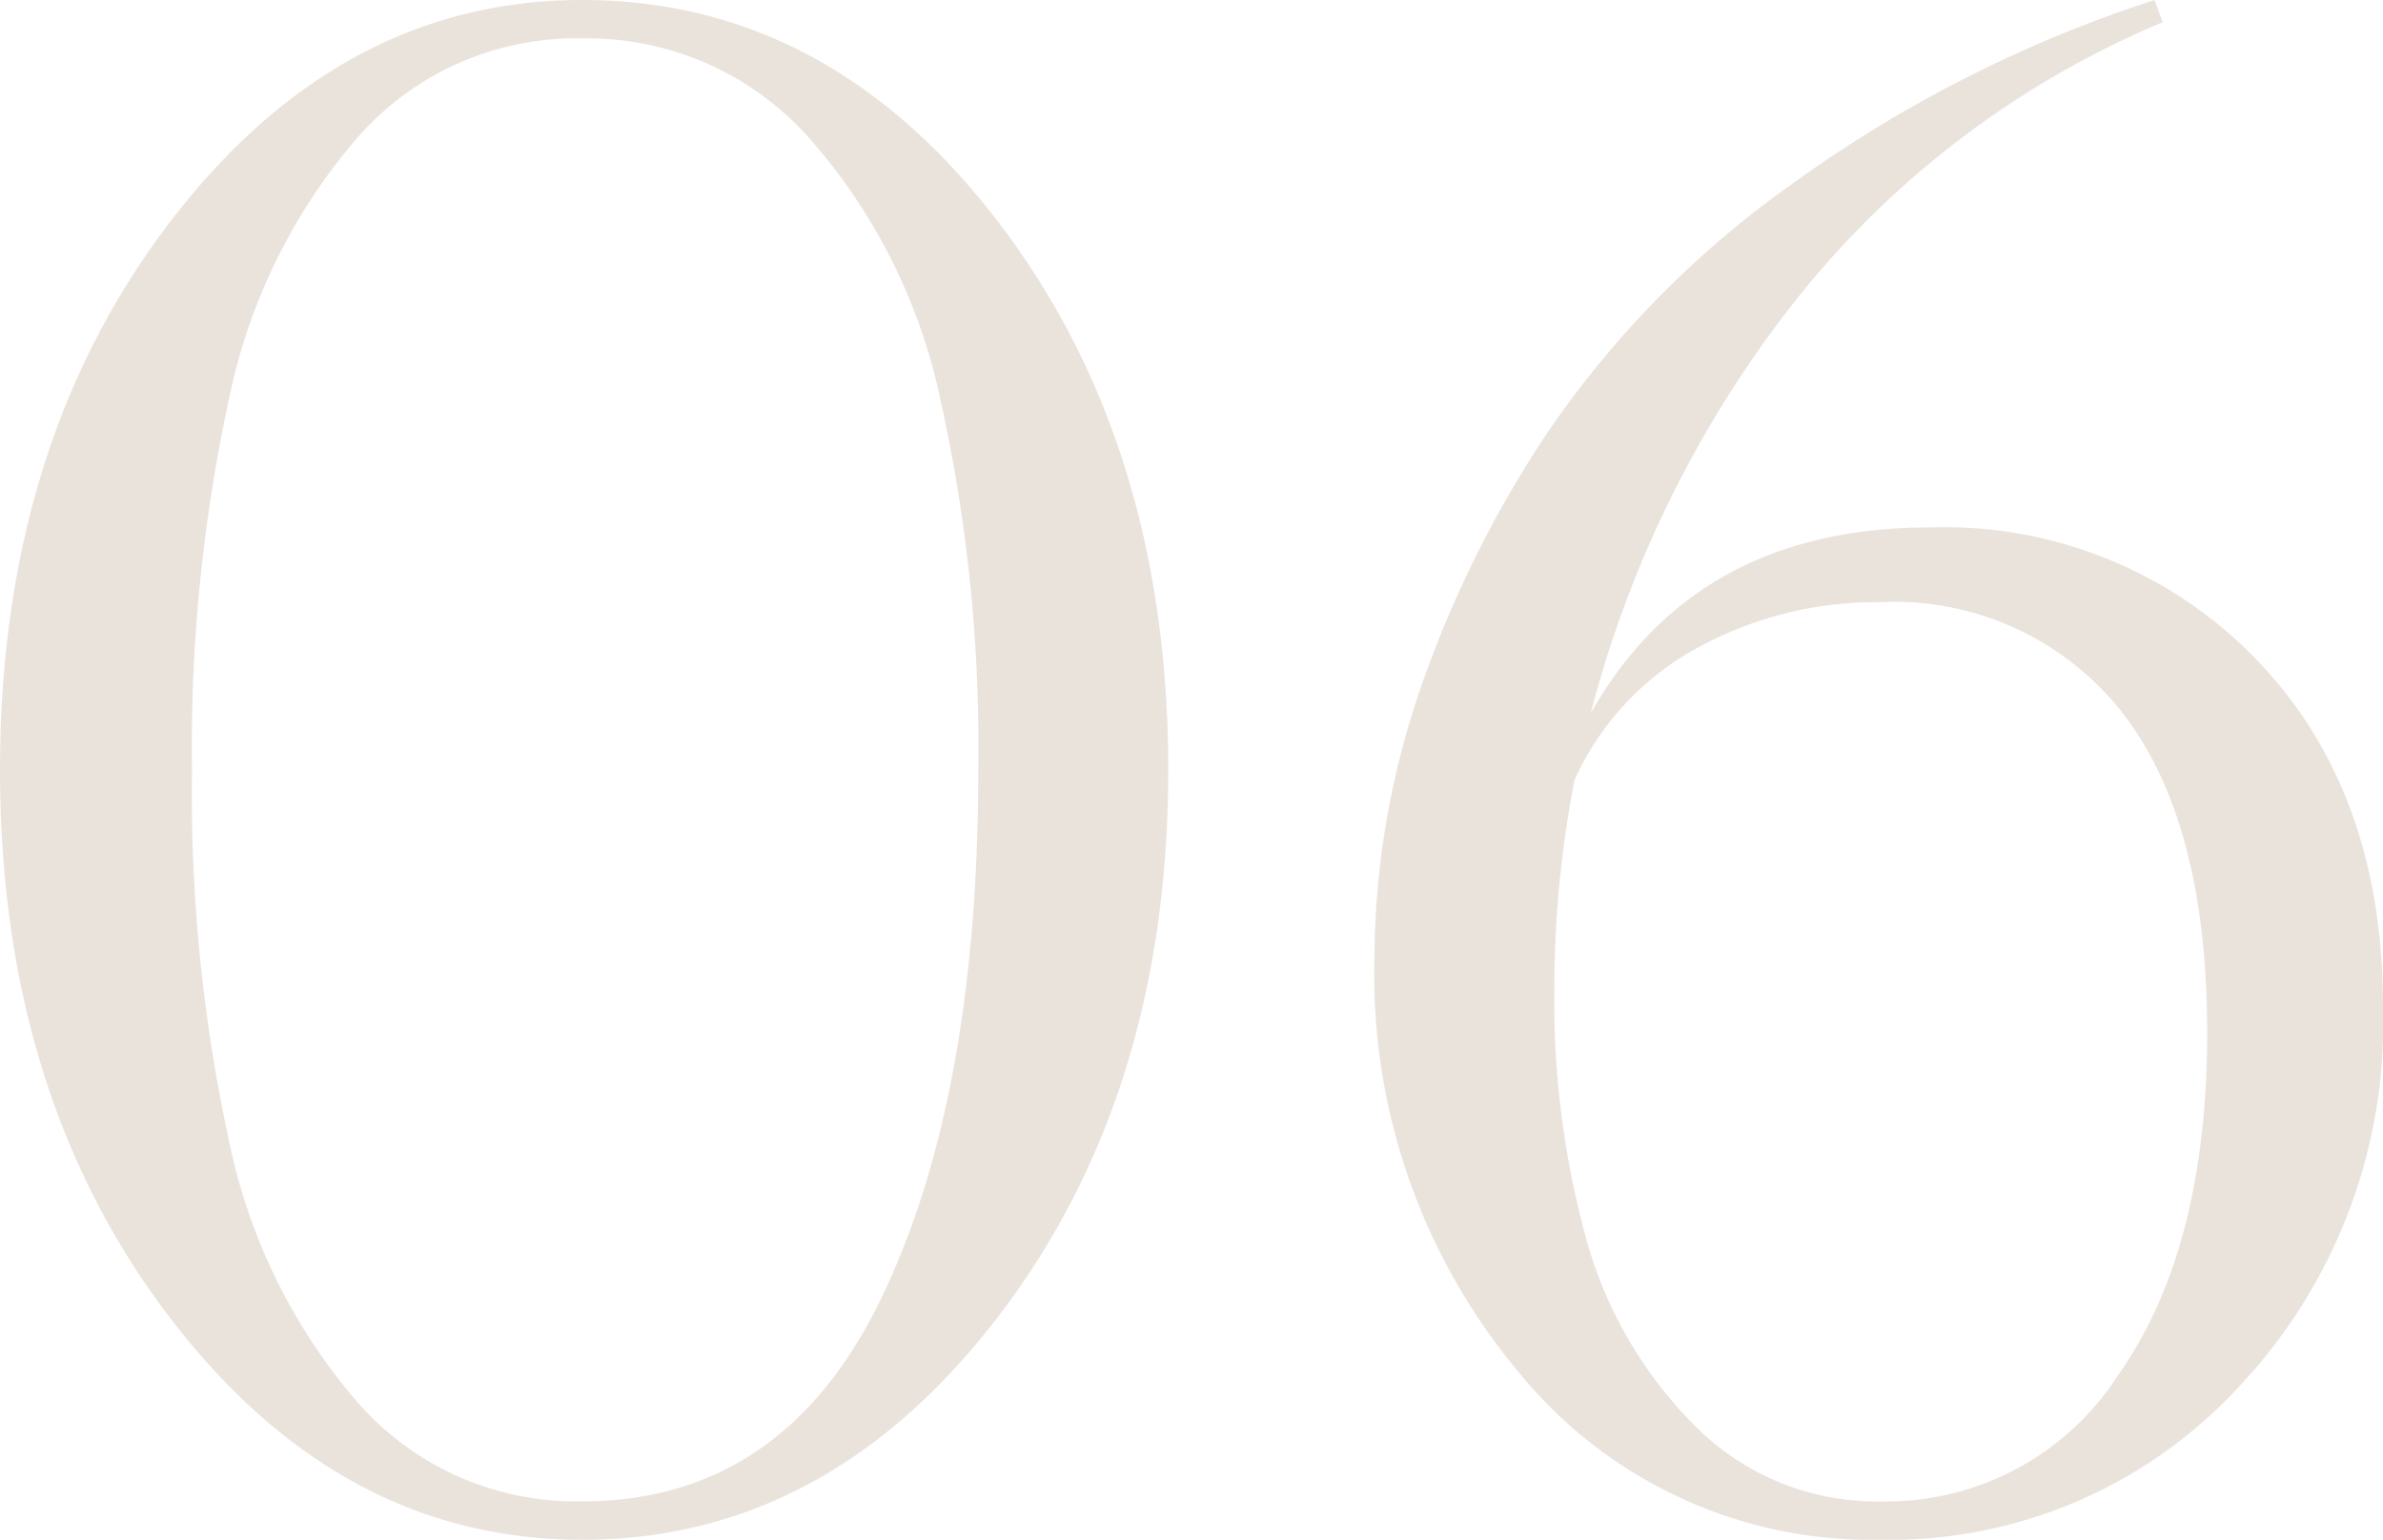
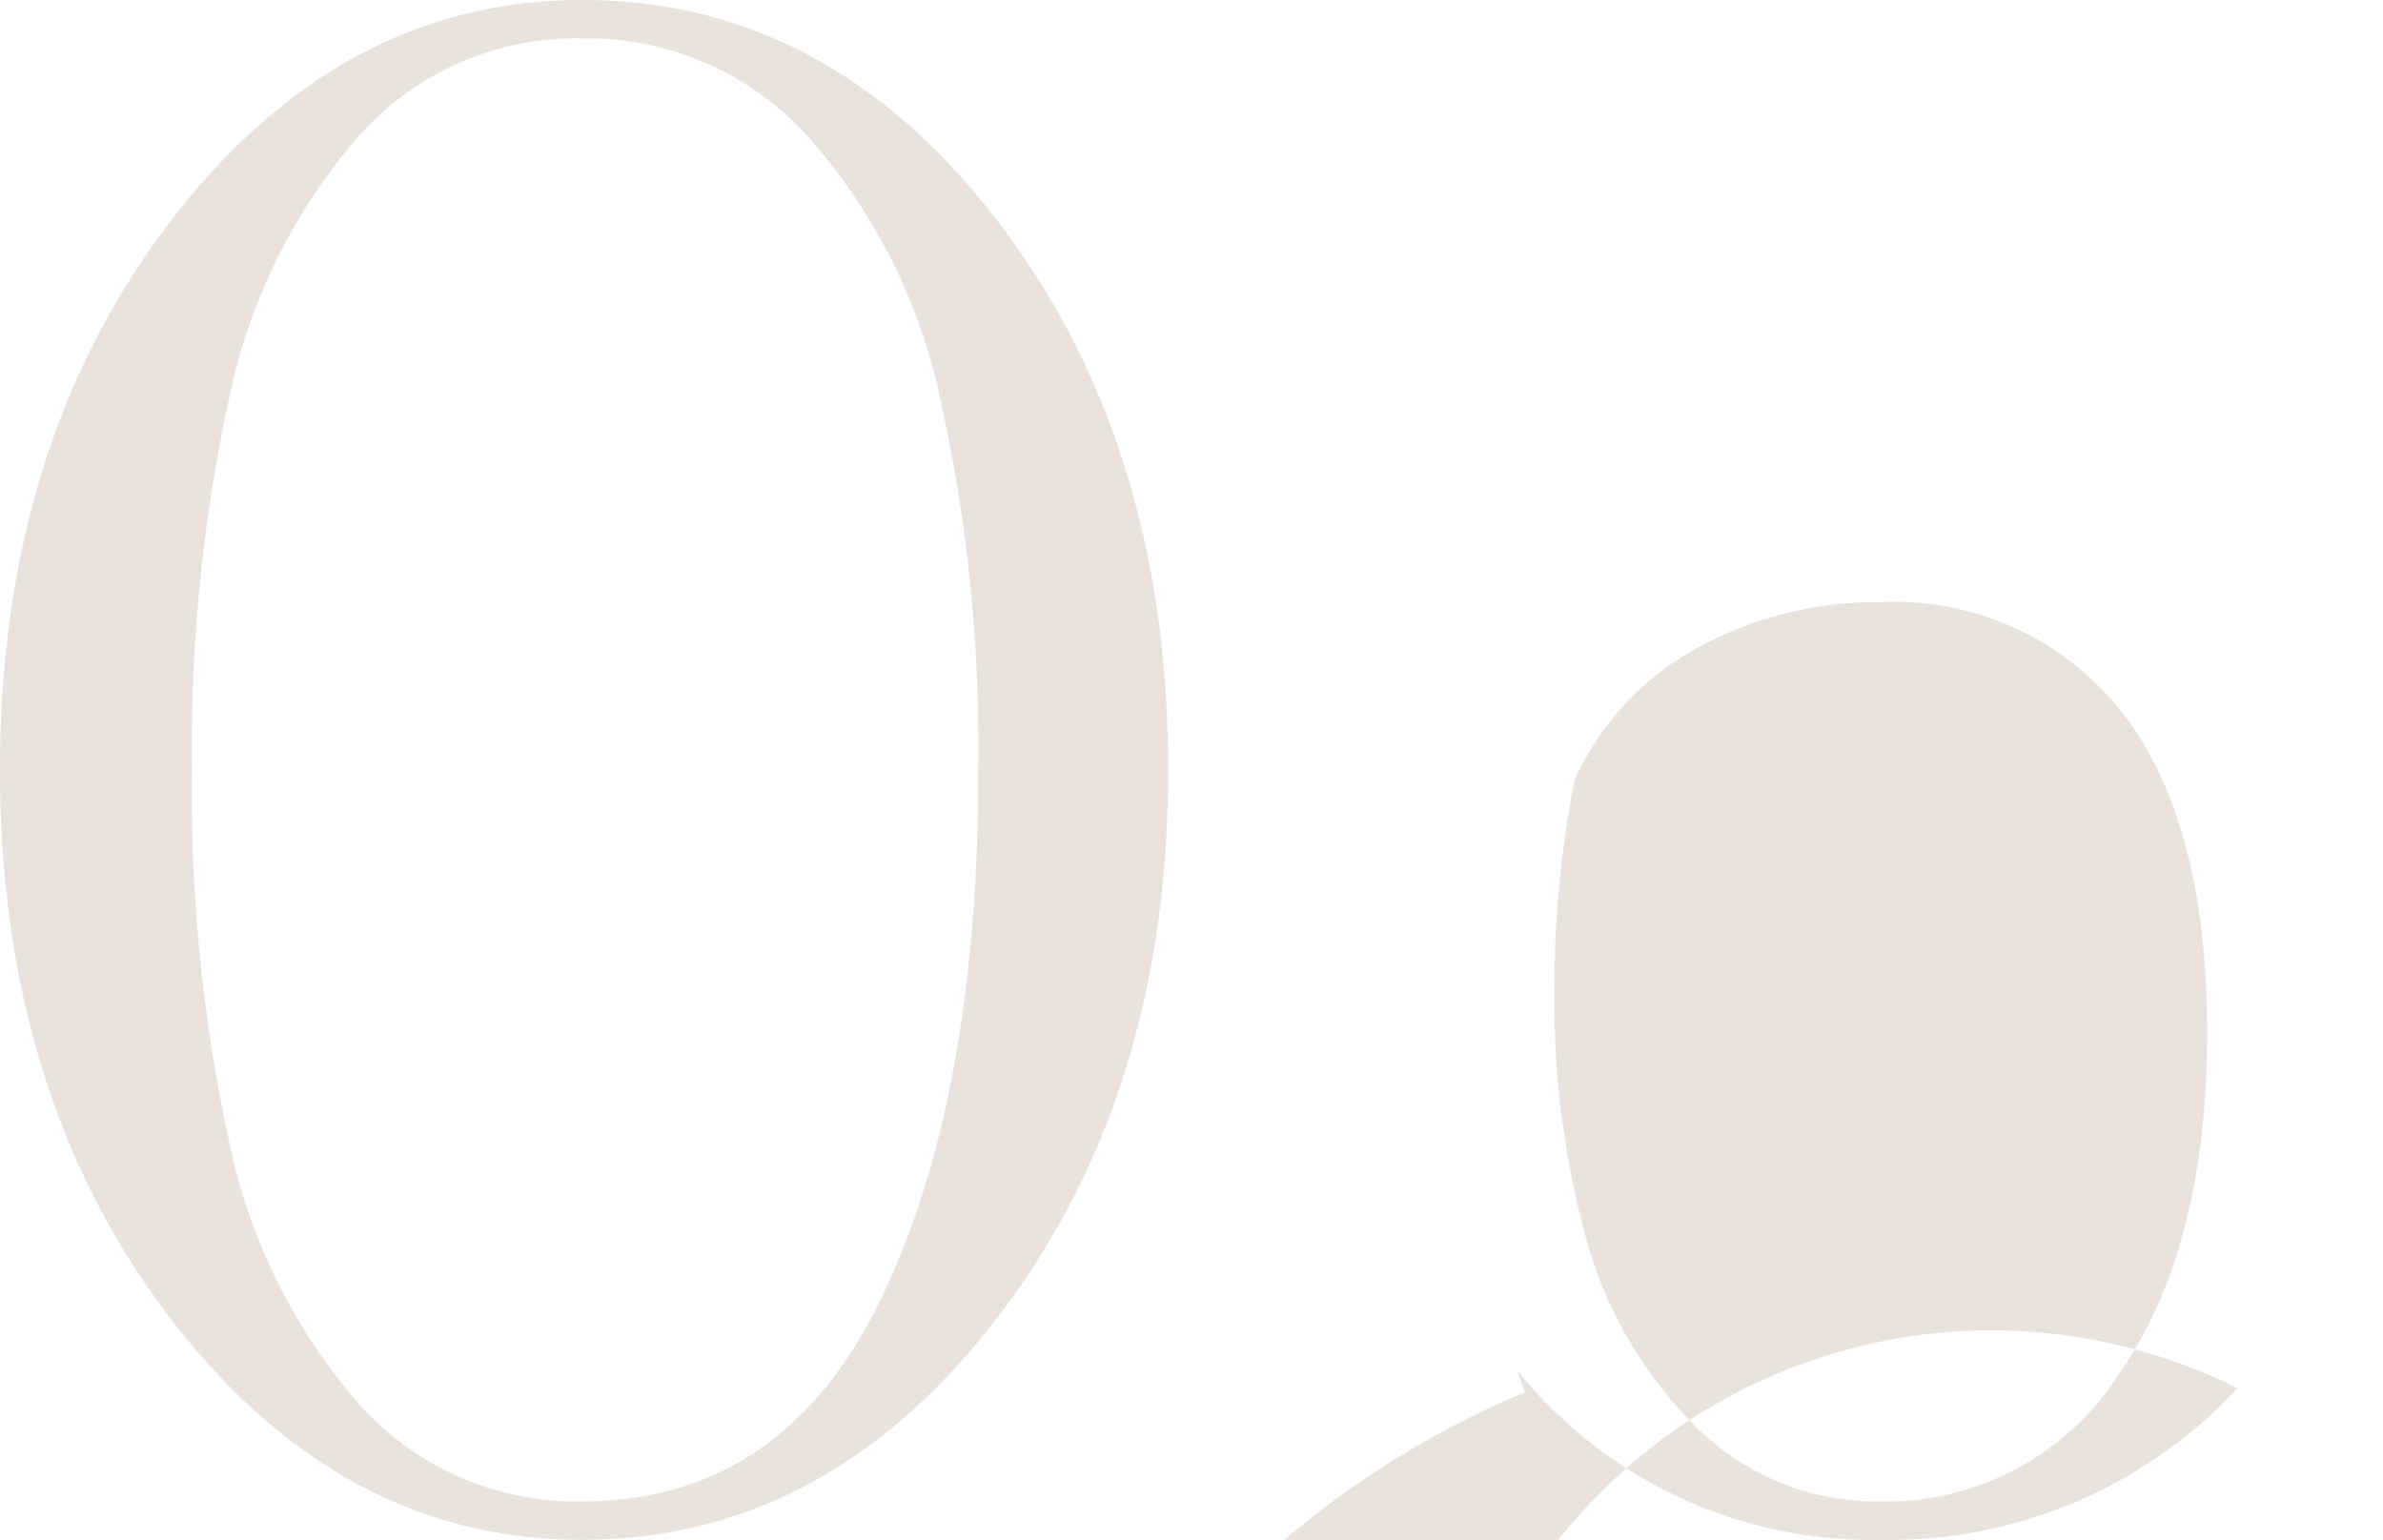
<svg xmlns="http://www.w3.org/2000/svg" width="70.74" height="45.72" viewBox="0 0 70.74 45.72">
-   <path id="flow06" d="M19.62.9Q12.42.9,7.38-5.7T2.34-21.96q0-9.66,5.04-16.26t12.24-6.6q7.32,0,12.36,6.6t5.04,16.26q0,9.66-5.07,16.26T19.62.9Zm0-1.14q5.94,0,8.85-5.97t2.91-15.75a47.463,47.463,0,0,0-1.14-11.07,17.023,17.023,0,0,0-3.87-7.68,8.8,8.8,0,0,0-6.75-2.97,8.619,8.619,0,0,0-6.69,2.97,17.127,17.127,0,0,0-3.78,7.68A48.7,48.7,0,0,0,8.04-21.96,48.7,48.7,0,0,0,9.15-10.89a17.127,17.127,0,0,0,3.78,7.68A8.619,8.619,0,0,0,19.62-.24ZM58.2.9A13.506,13.506,0,0,1,47.37-4.14a18.405,18.405,0,0,1-4.23-12.24,24.886,24.886,0,0,1,1.26-7.68,33.1,33.1,0,0,1,3.84-7.86,29.128,29.128,0,0,1,7.26-7.41,38.647,38.647,0,0,1,10.8-5.49l.24.66a27.445,27.445,0,0,0-11.01,8.4,33.366,33.366,0,0,0-5.97,12.12q3.12-5.52,10.08-5.52a12.869,12.869,0,0,1,9.66,3.9q3.78,3.9,3.78,10.32A15.718,15.718,0,0,1,68.76-3.6,14.077,14.077,0,0,1,58.2.9Zm0-1.14a8.188,8.188,0,0,0,7.02-3.75q2.64-3.75,2.64-10.17,0-6.3-2.55-9.54a8.6,8.6,0,0,0-7.17-3.24,11.039,11.039,0,0,0-5.4,1.35,8.412,8.412,0,0,0-3.66,3.93,32.669,32.669,0,0,0-.6,6.3,26.708,26.708,0,0,0,.93,7.26,12.549,12.549,0,0,0,3.21,5.58A7.589,7.589,0,0,0,58.2-.24Z" transform="translate(-2.34 44.82)" fill="#dcd0c4" opacity="0.6" />
+   <path id="flow06" d="M19.62.9Q12.42.9,7.38-5.7T2.34-21.96q0-9.66,5.04-16.26t12.24-6.6q7.32,0,12.36,6.6t5.04,16.26q0,9.66-5.07,16.26T19.62.9Zm0-1.14q5.94,0,8.85-5.97t2.91-15.75a47.463,47.463,0,0,0-1.14-11.07,17.023,17.023,0,0,0-3.87-7.68,8.8,8.8,0,0,0-6.75-2.97,8.619,8.619,0,0,0-6.69,2.97,17.127,17.127,0,0,0-3.78,7.68A48.7,48.7,0,0,0,8.04-21.96,48.7,48.7,0,0,0,9.15-10.89a17.127,17.127,0,0,0,3.78,7.68A8.619,8.619,0,0,0,19.62-.24ZM58.2.9A13.506,13.506,0,0,1,47.37-4.14l.24.66a27.445,27.445,0,0,0-11.01,8.4,33.366,33.366,0,0,0-5.97,12.12q3.12-5.52,10.08-5.52a12.869,12.869,0,0,1,9.66,3.9q3.78,3.9,3.78,10.32A15.718,15.718,0,0,1,68.76-3.6,14.077,14.077,0,0,1,58.2.9Zm0-1.14a8.188,8.188,0,0,0,7.02-3.75q2.64-3.75,2.64-10.17,0-6.3-2.55-9.54a8.6,8.6,0,0,0-7.17-3.24,11.039,11.039,0,0,0-5.4,1.35,8.412,8.412,0,0,0-3.66,3.93,32.669,32.669,0,0,0-.6,6.3,26.708,26.708,0,0,0,.93,7.26,12.549,12.549,0,0,0,3.21,5.58A7.589,7.589,0,0,0,58.2-.24Z" transform="translate(-2.34 44.82)" fill="#dcd0c4" opacity="0.6" />
</svg>